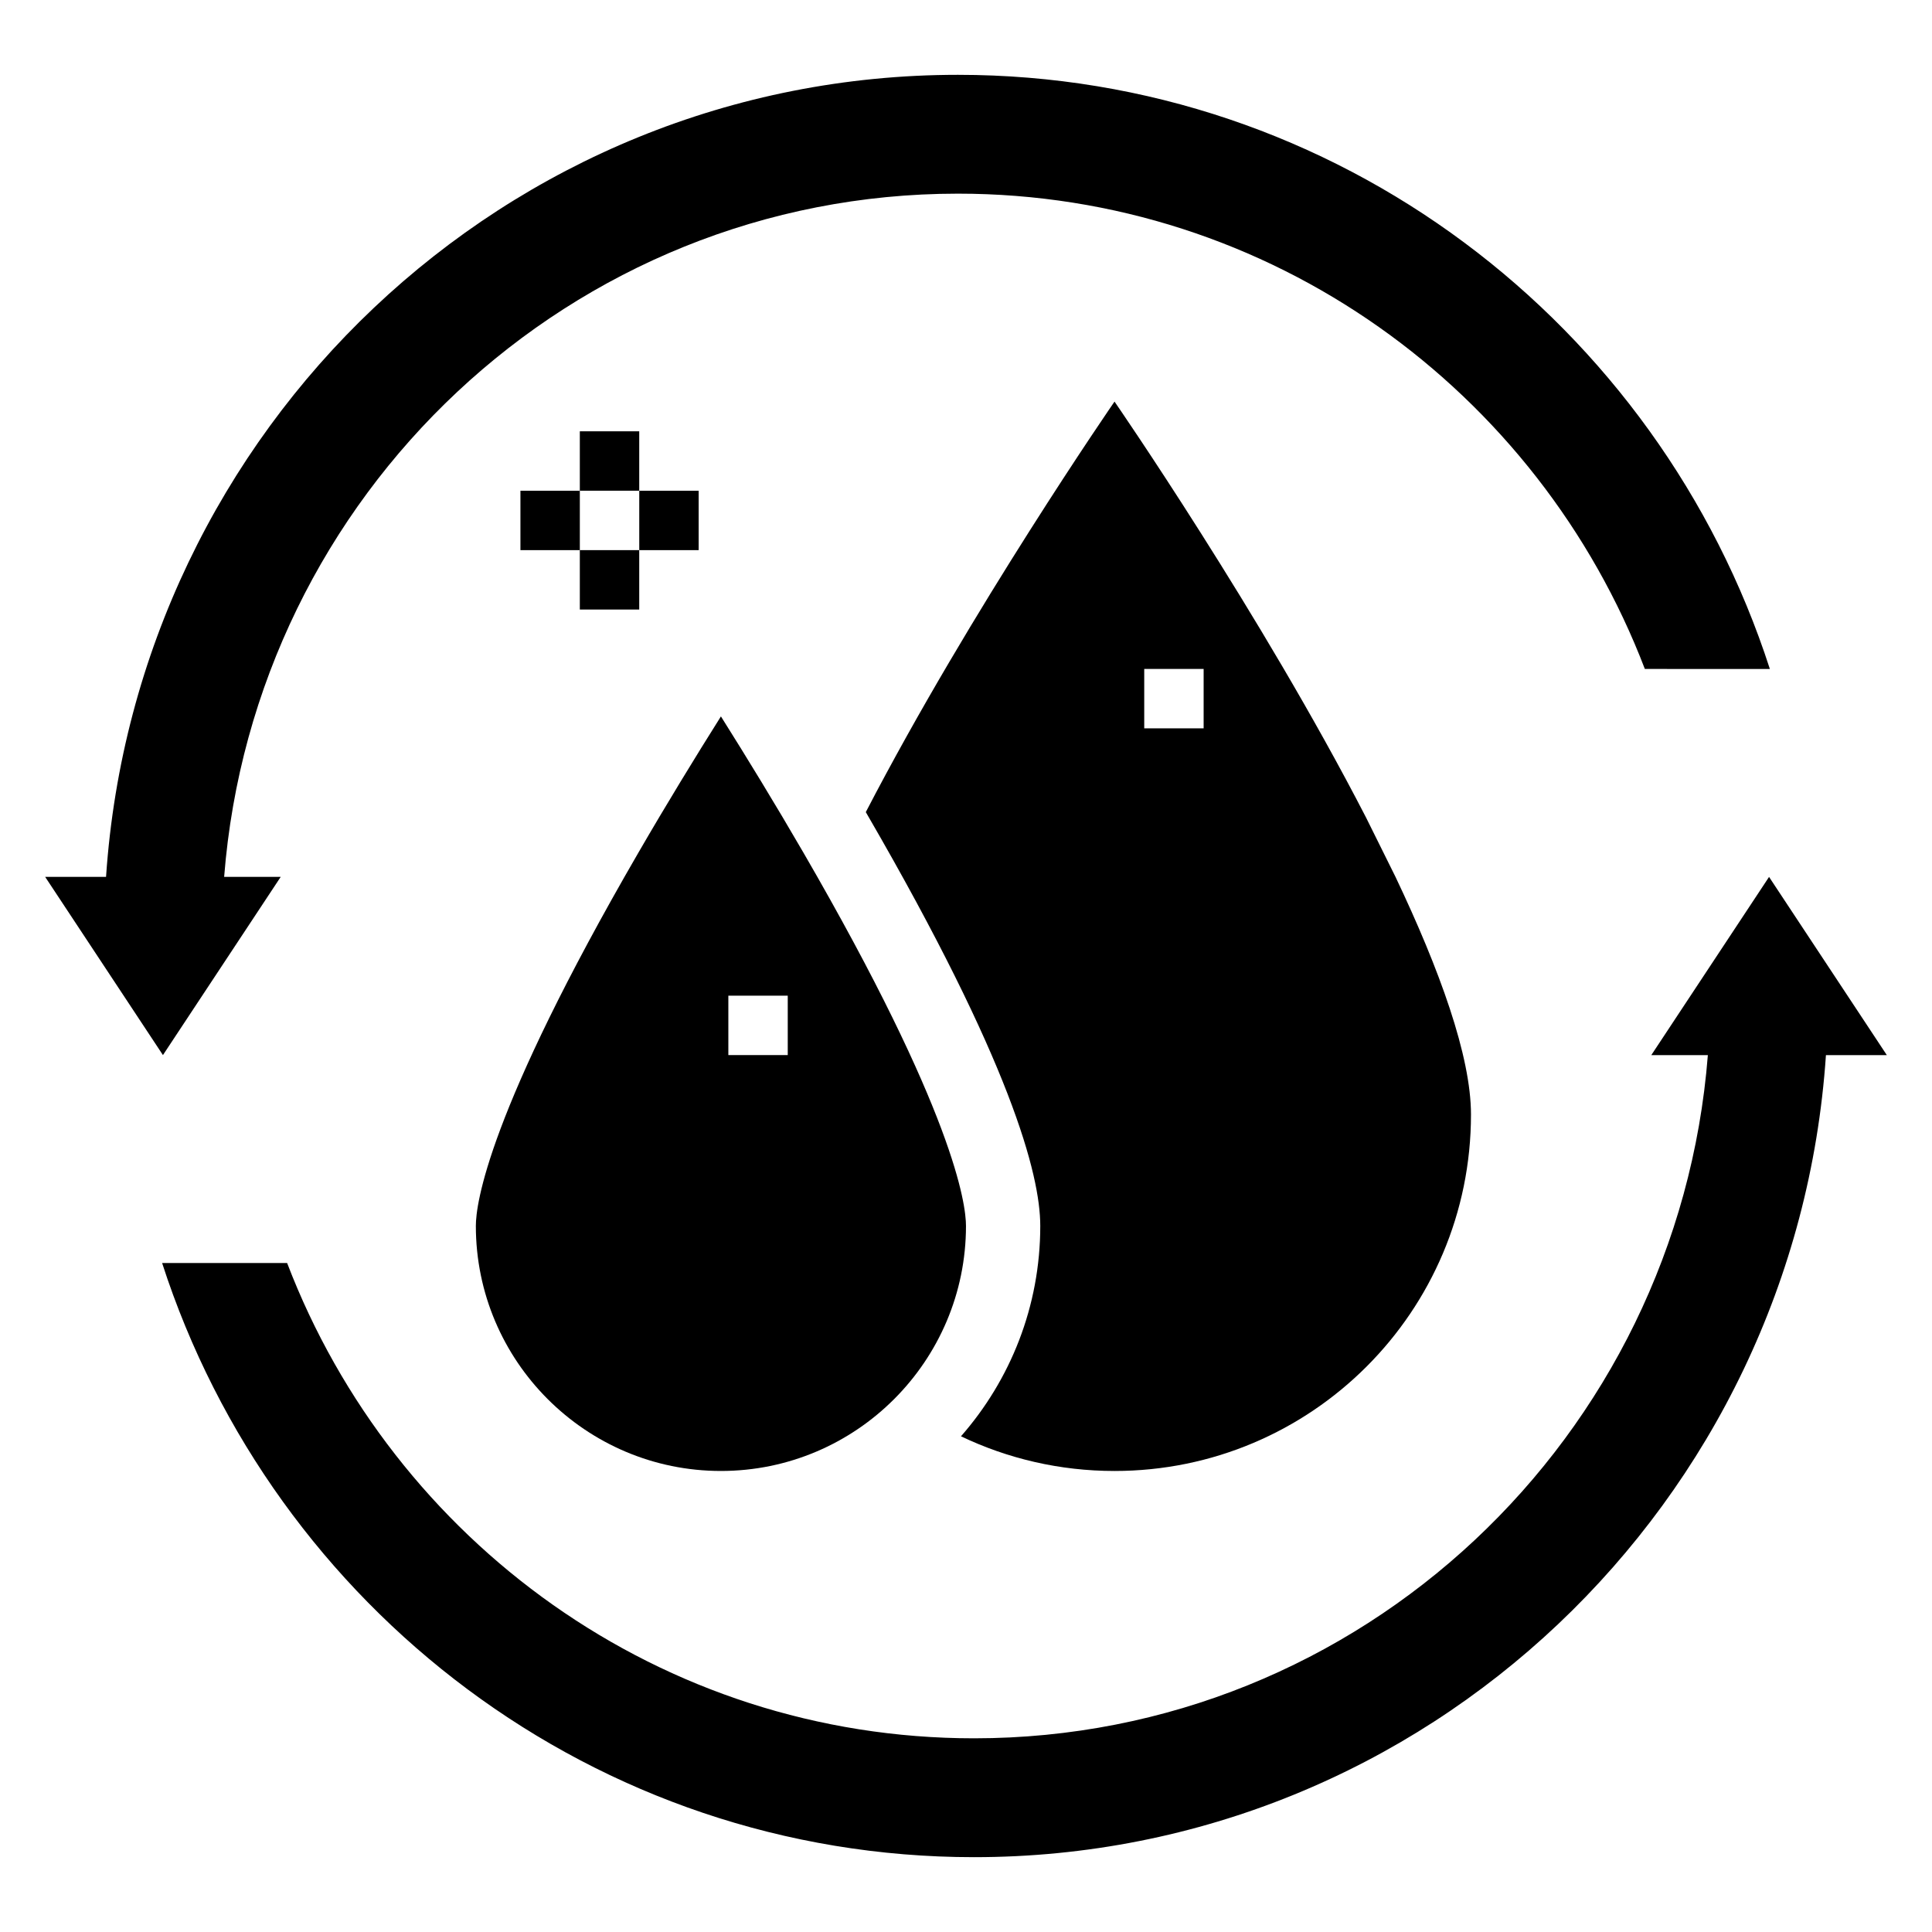
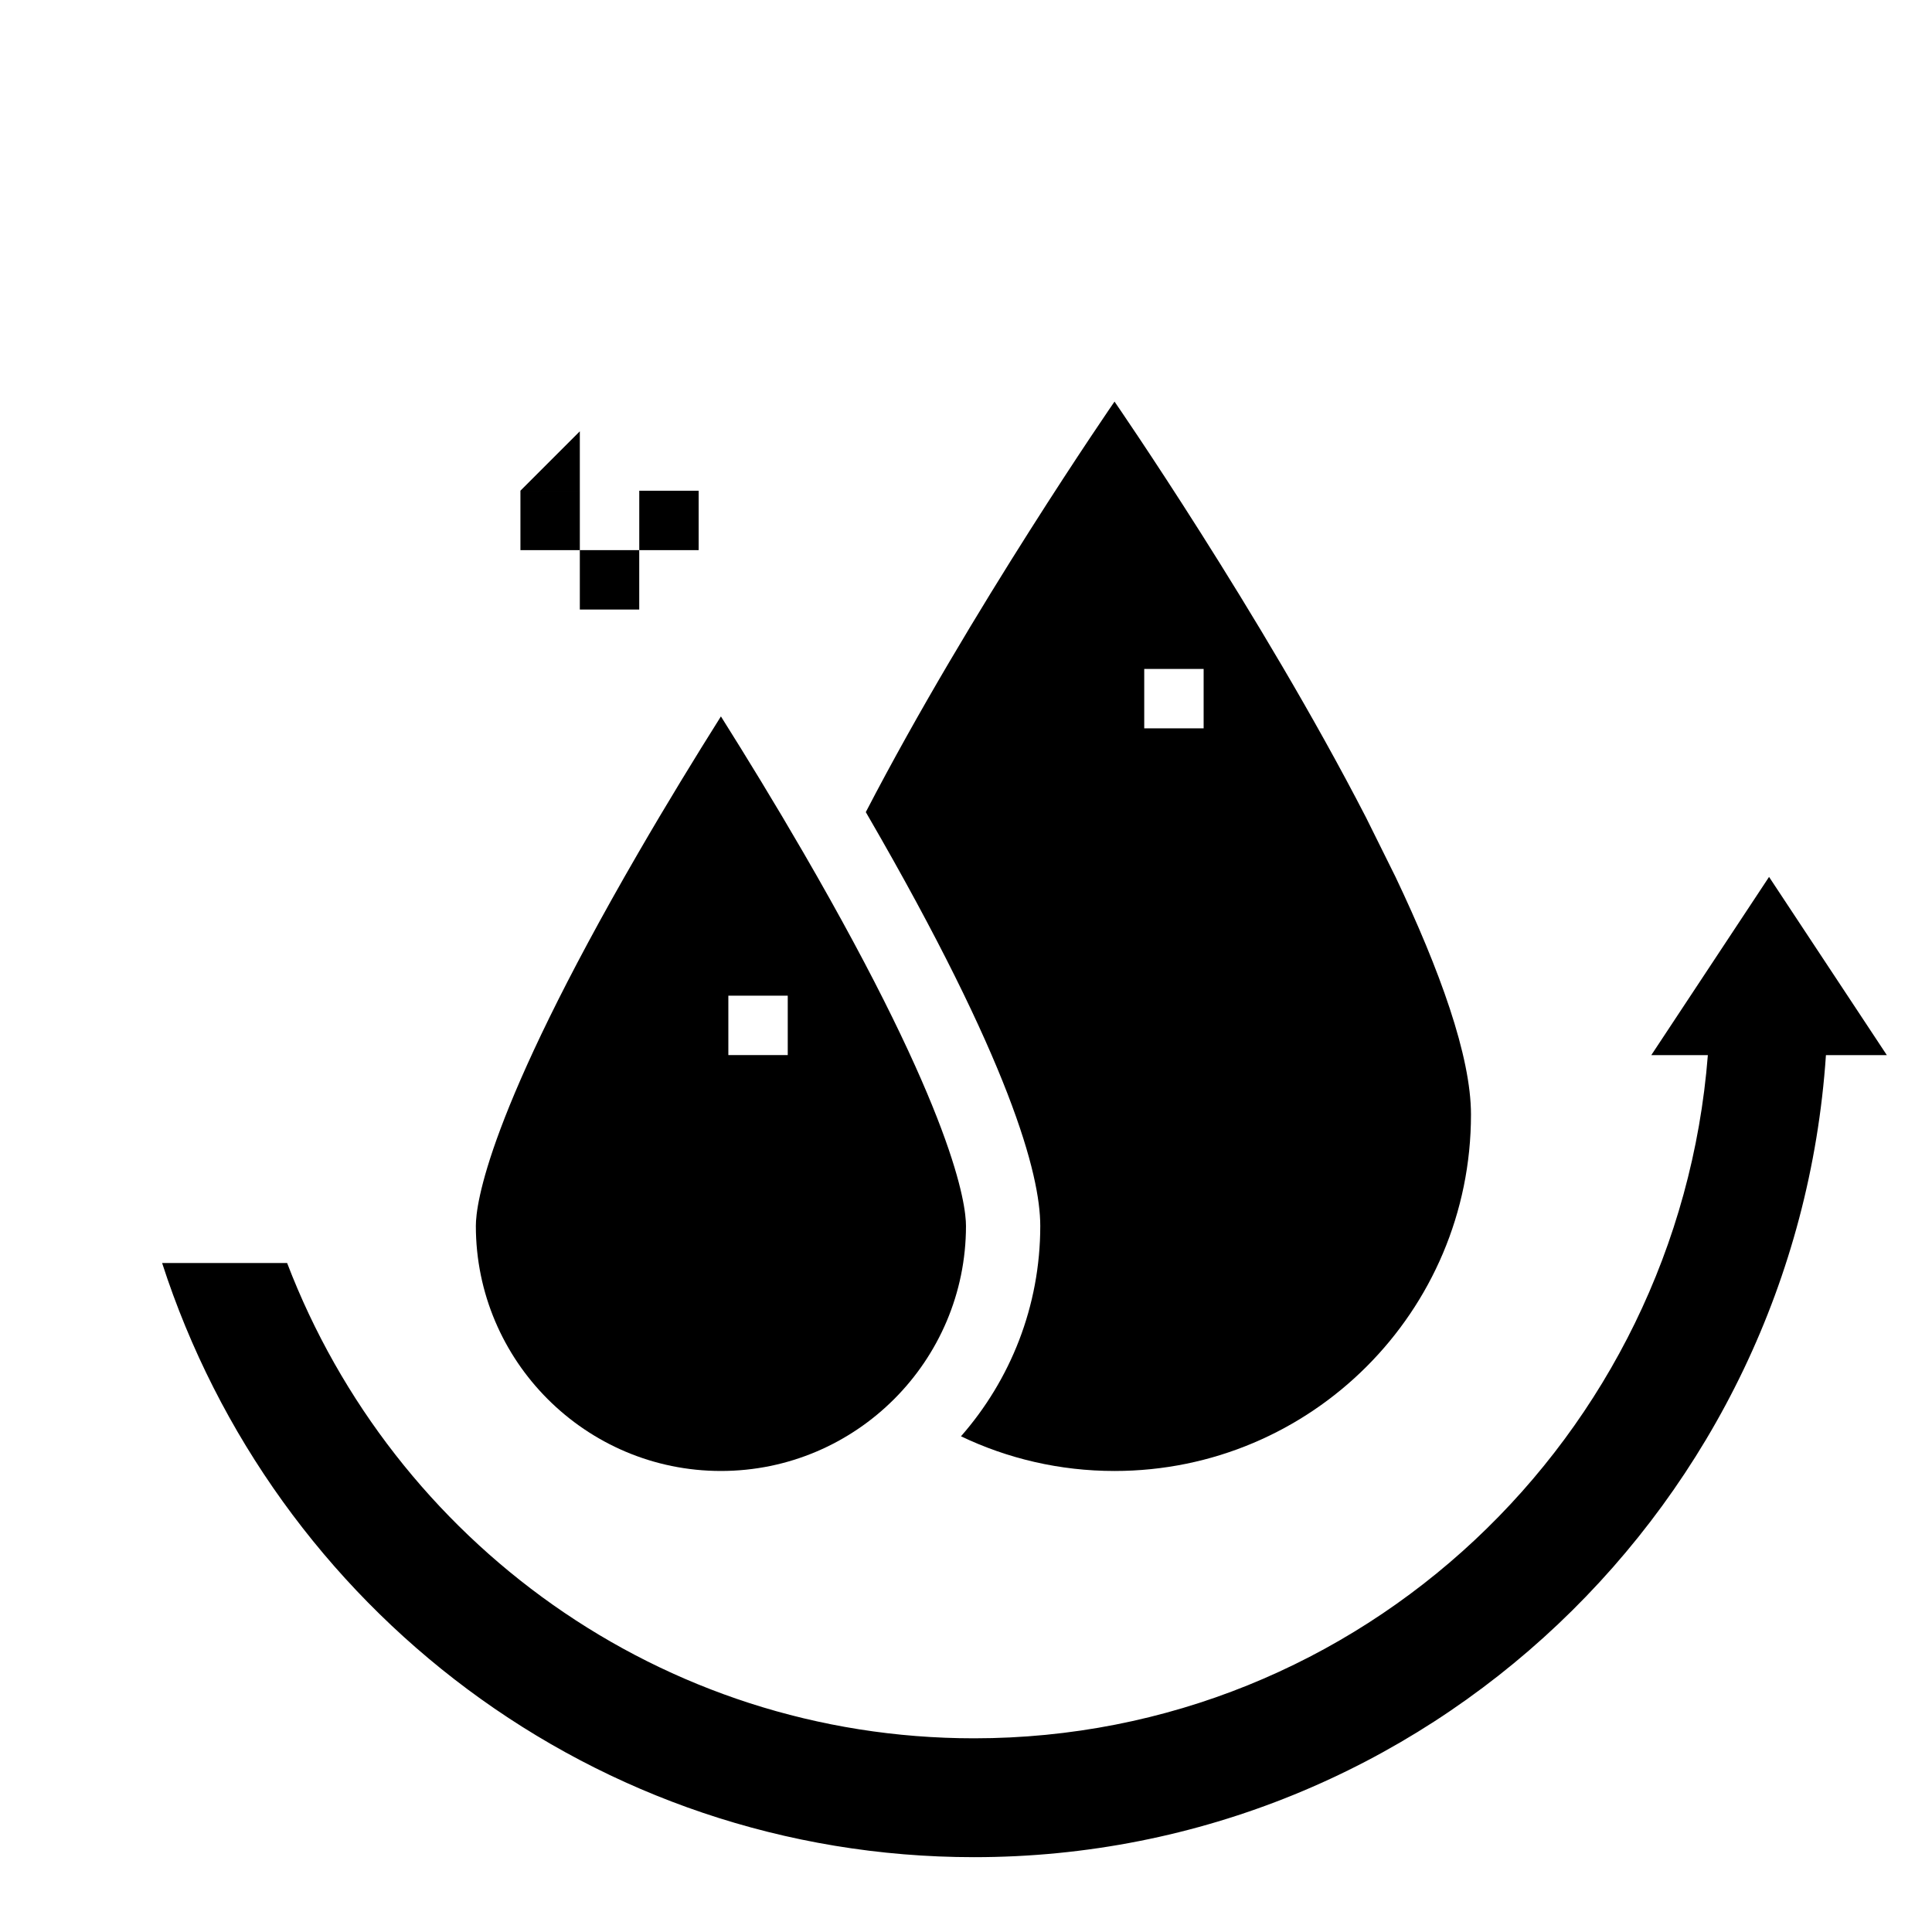
<svg xmlns="http://www.w3.org/2000/svg" fill="#000000" width="800px" height="800px" version="1.1" viewBox="144 144 512 512">
  <g>
    <path d="m220.09 478.71c28.191 73.688 99.07 125.96 182.05 125.96 102.48 0 186.5-79.727 194.46-181.05h-14.992l31.211-47.23 31.211 47.227h-16.137c-8.016 118.74-106.02 212.55-225.75 212.55-100.46 0-185.64-66.051-215.18-157.46z" />
-     <path d="m579.9 321.28c-28.191-73.684-99.07-125.96-182.05-125.96-102.48 0-186.5 79.73-194.45 181.06h14.992l-31.211 47.23-31.215-47.23h16.137c8.016-118.74 106.02-212.55 225.75-212.55 100.46 0 185.64 66.051 215.18 157.46z" />
    <path d="m356.93 369.98c-7.531-12.992-15.105-25.371-21.879-36.125-6.773 10.758-14.352 23.133-21.879 36.125-39.961 68.938-43.066 93.129-43.066 98.898 0 35.812 29.133 64.945 64.945 64.945s64.945-29.133 64.945-64.945c0-5.769-3.106-29.961-43.066-98.898zm-4.168 53.633h-15.742v-15.742h15.742z" />
    <path d="m513.82 376.38-7.812-15.742c-27.867-54.066-66.648-110.21-66.648-110.21s-38.105 55.168-65.914 108.79c0.172 0.297 0.344 0.594 0.516 0.891 37.785 65.191 45.719 95.133 45.719 108.77 0 21.336-7.938 40.852-21.012 55.754 12.32 5.891 26.121 9.191 40.691 9.191 52.172 0 94.465-42.293 94.465-94.465 0-15.477-8.312-38.395-20.004-62.977zm-50.844-39.359h-15.742v-15.742h15.742z" />
-     <path d="m297.66 258.3h15.742v15.742h-15.742z" />
+     <path d="m297.66 258.3v15.742h-15.742z" />
    <path d="m297.66 289.79h15.742v15.742h-15.742z" />
    <path d="m281.92 274.05h15.742v15.742h-15.742z" />
    <path d="m313.41 274.05h15.742v15.742h-15.742z" />
  </g>
</svg>